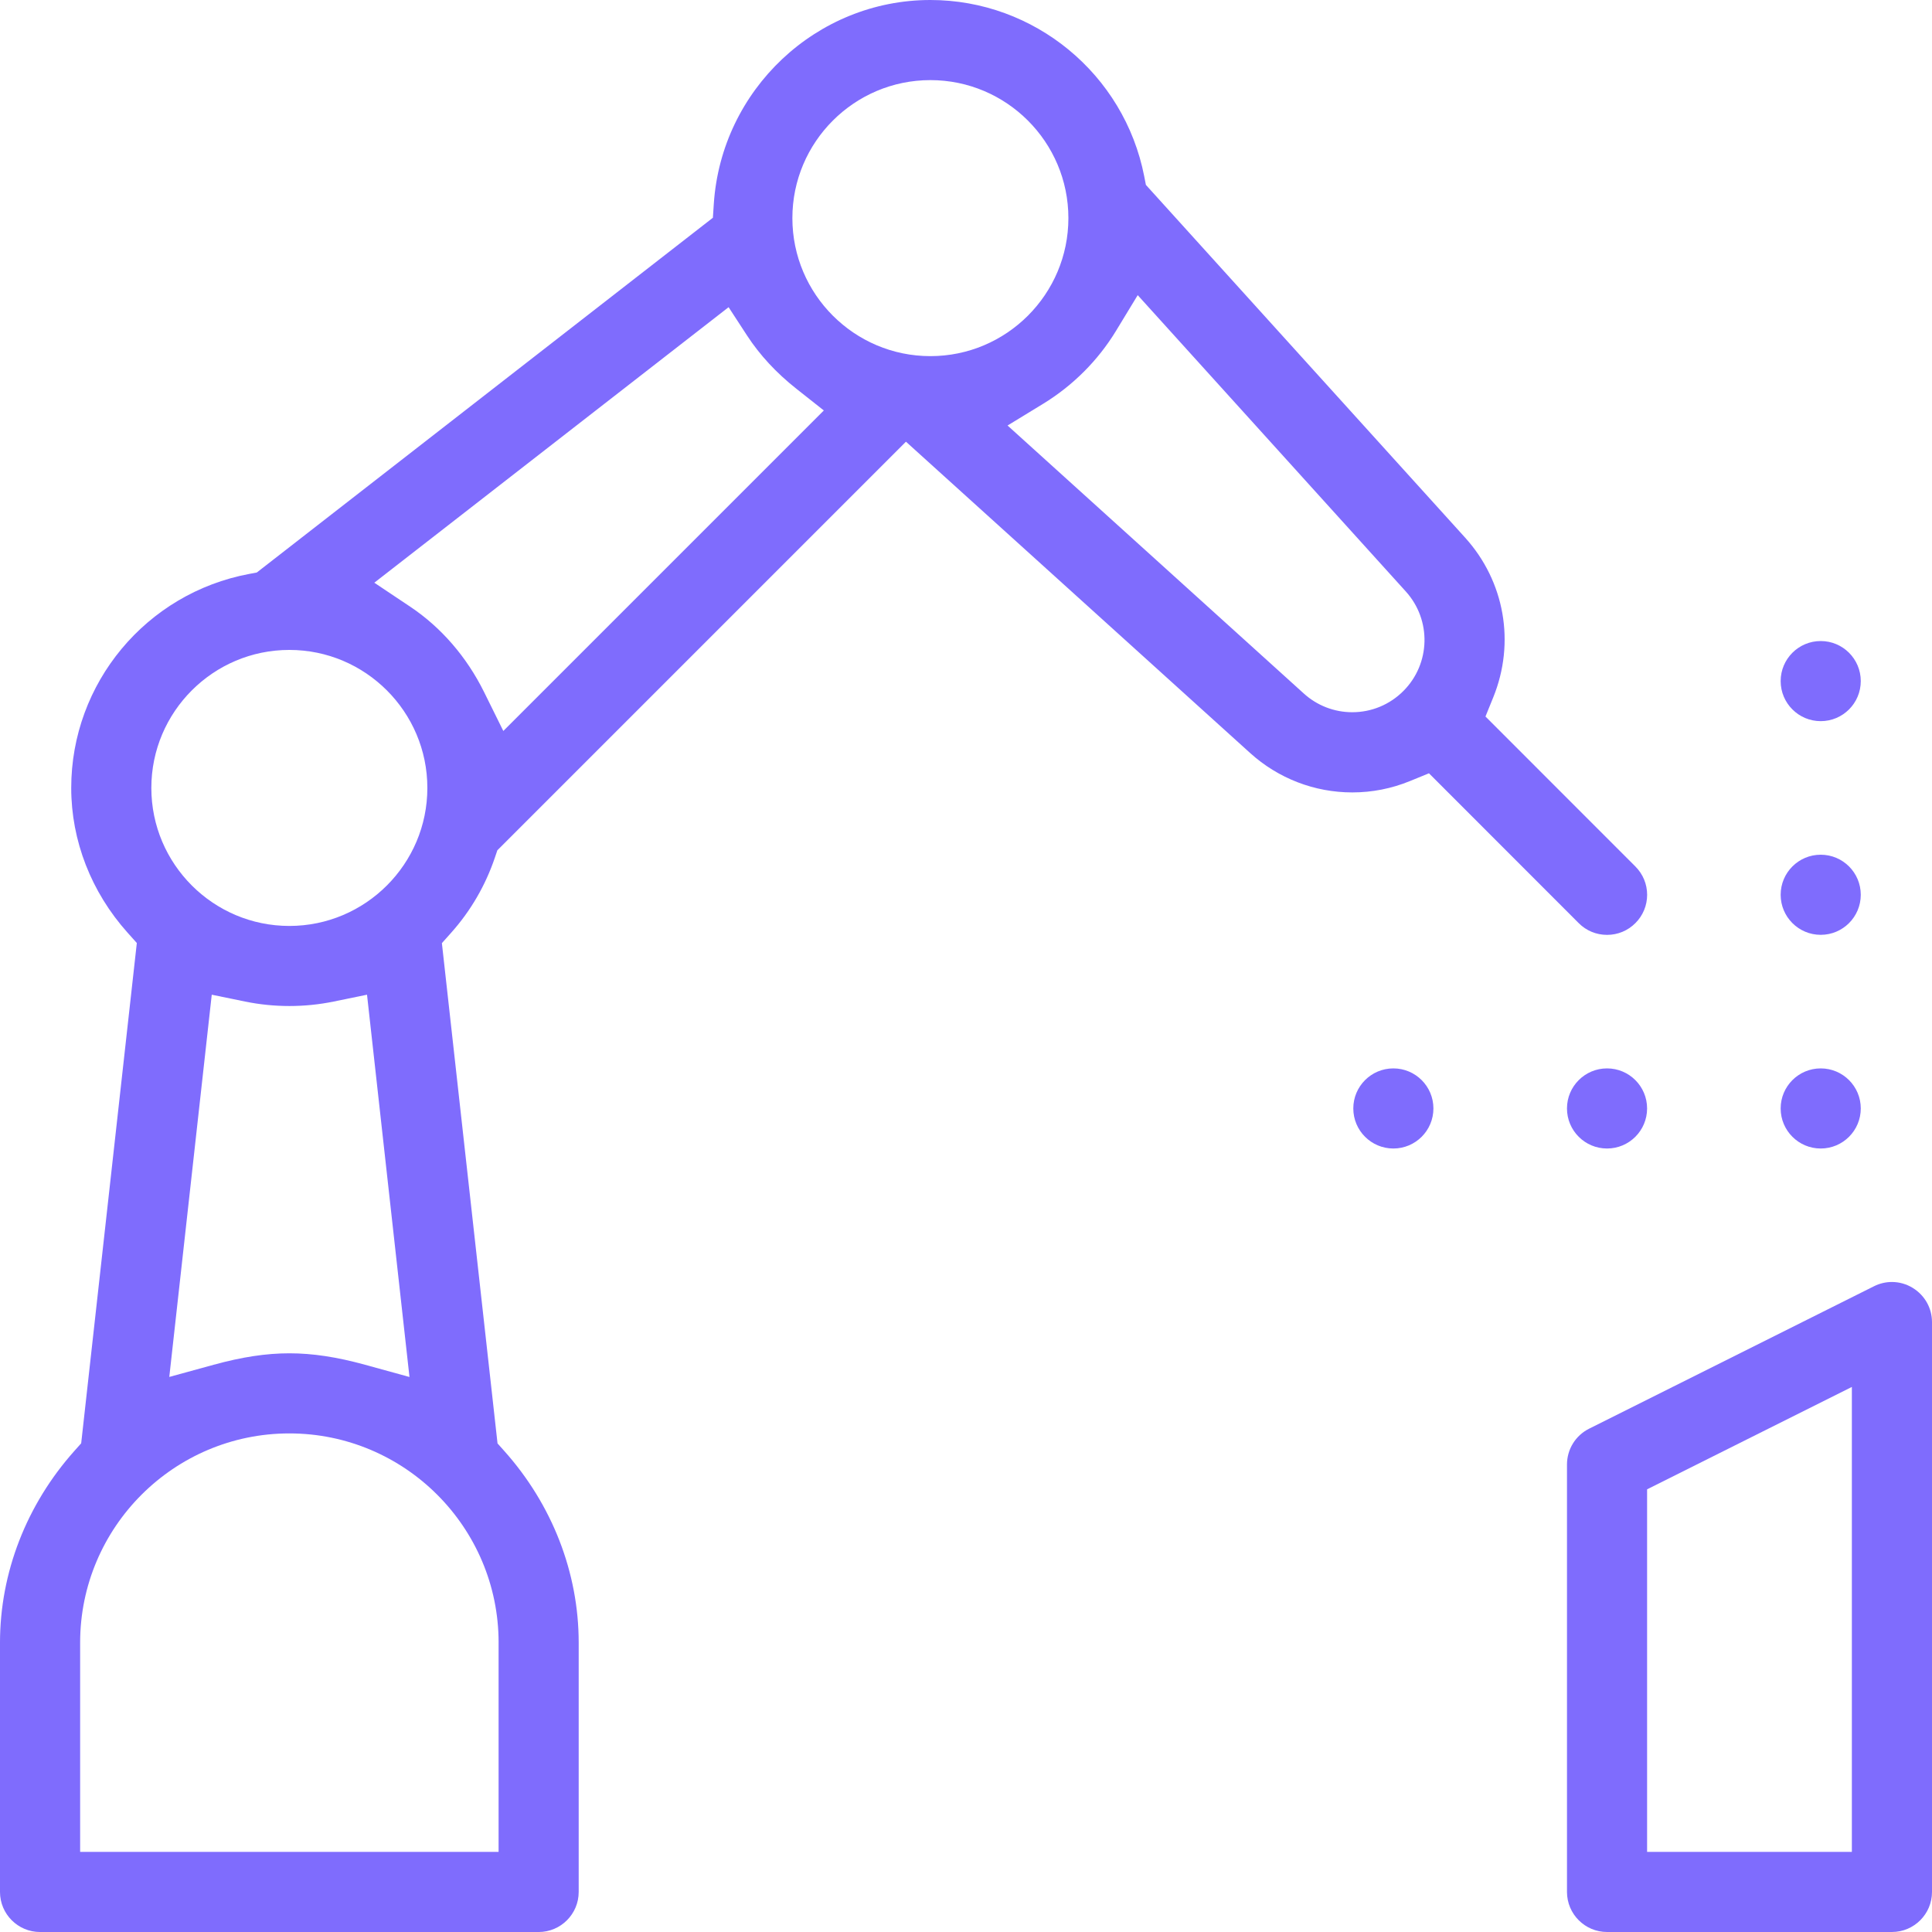
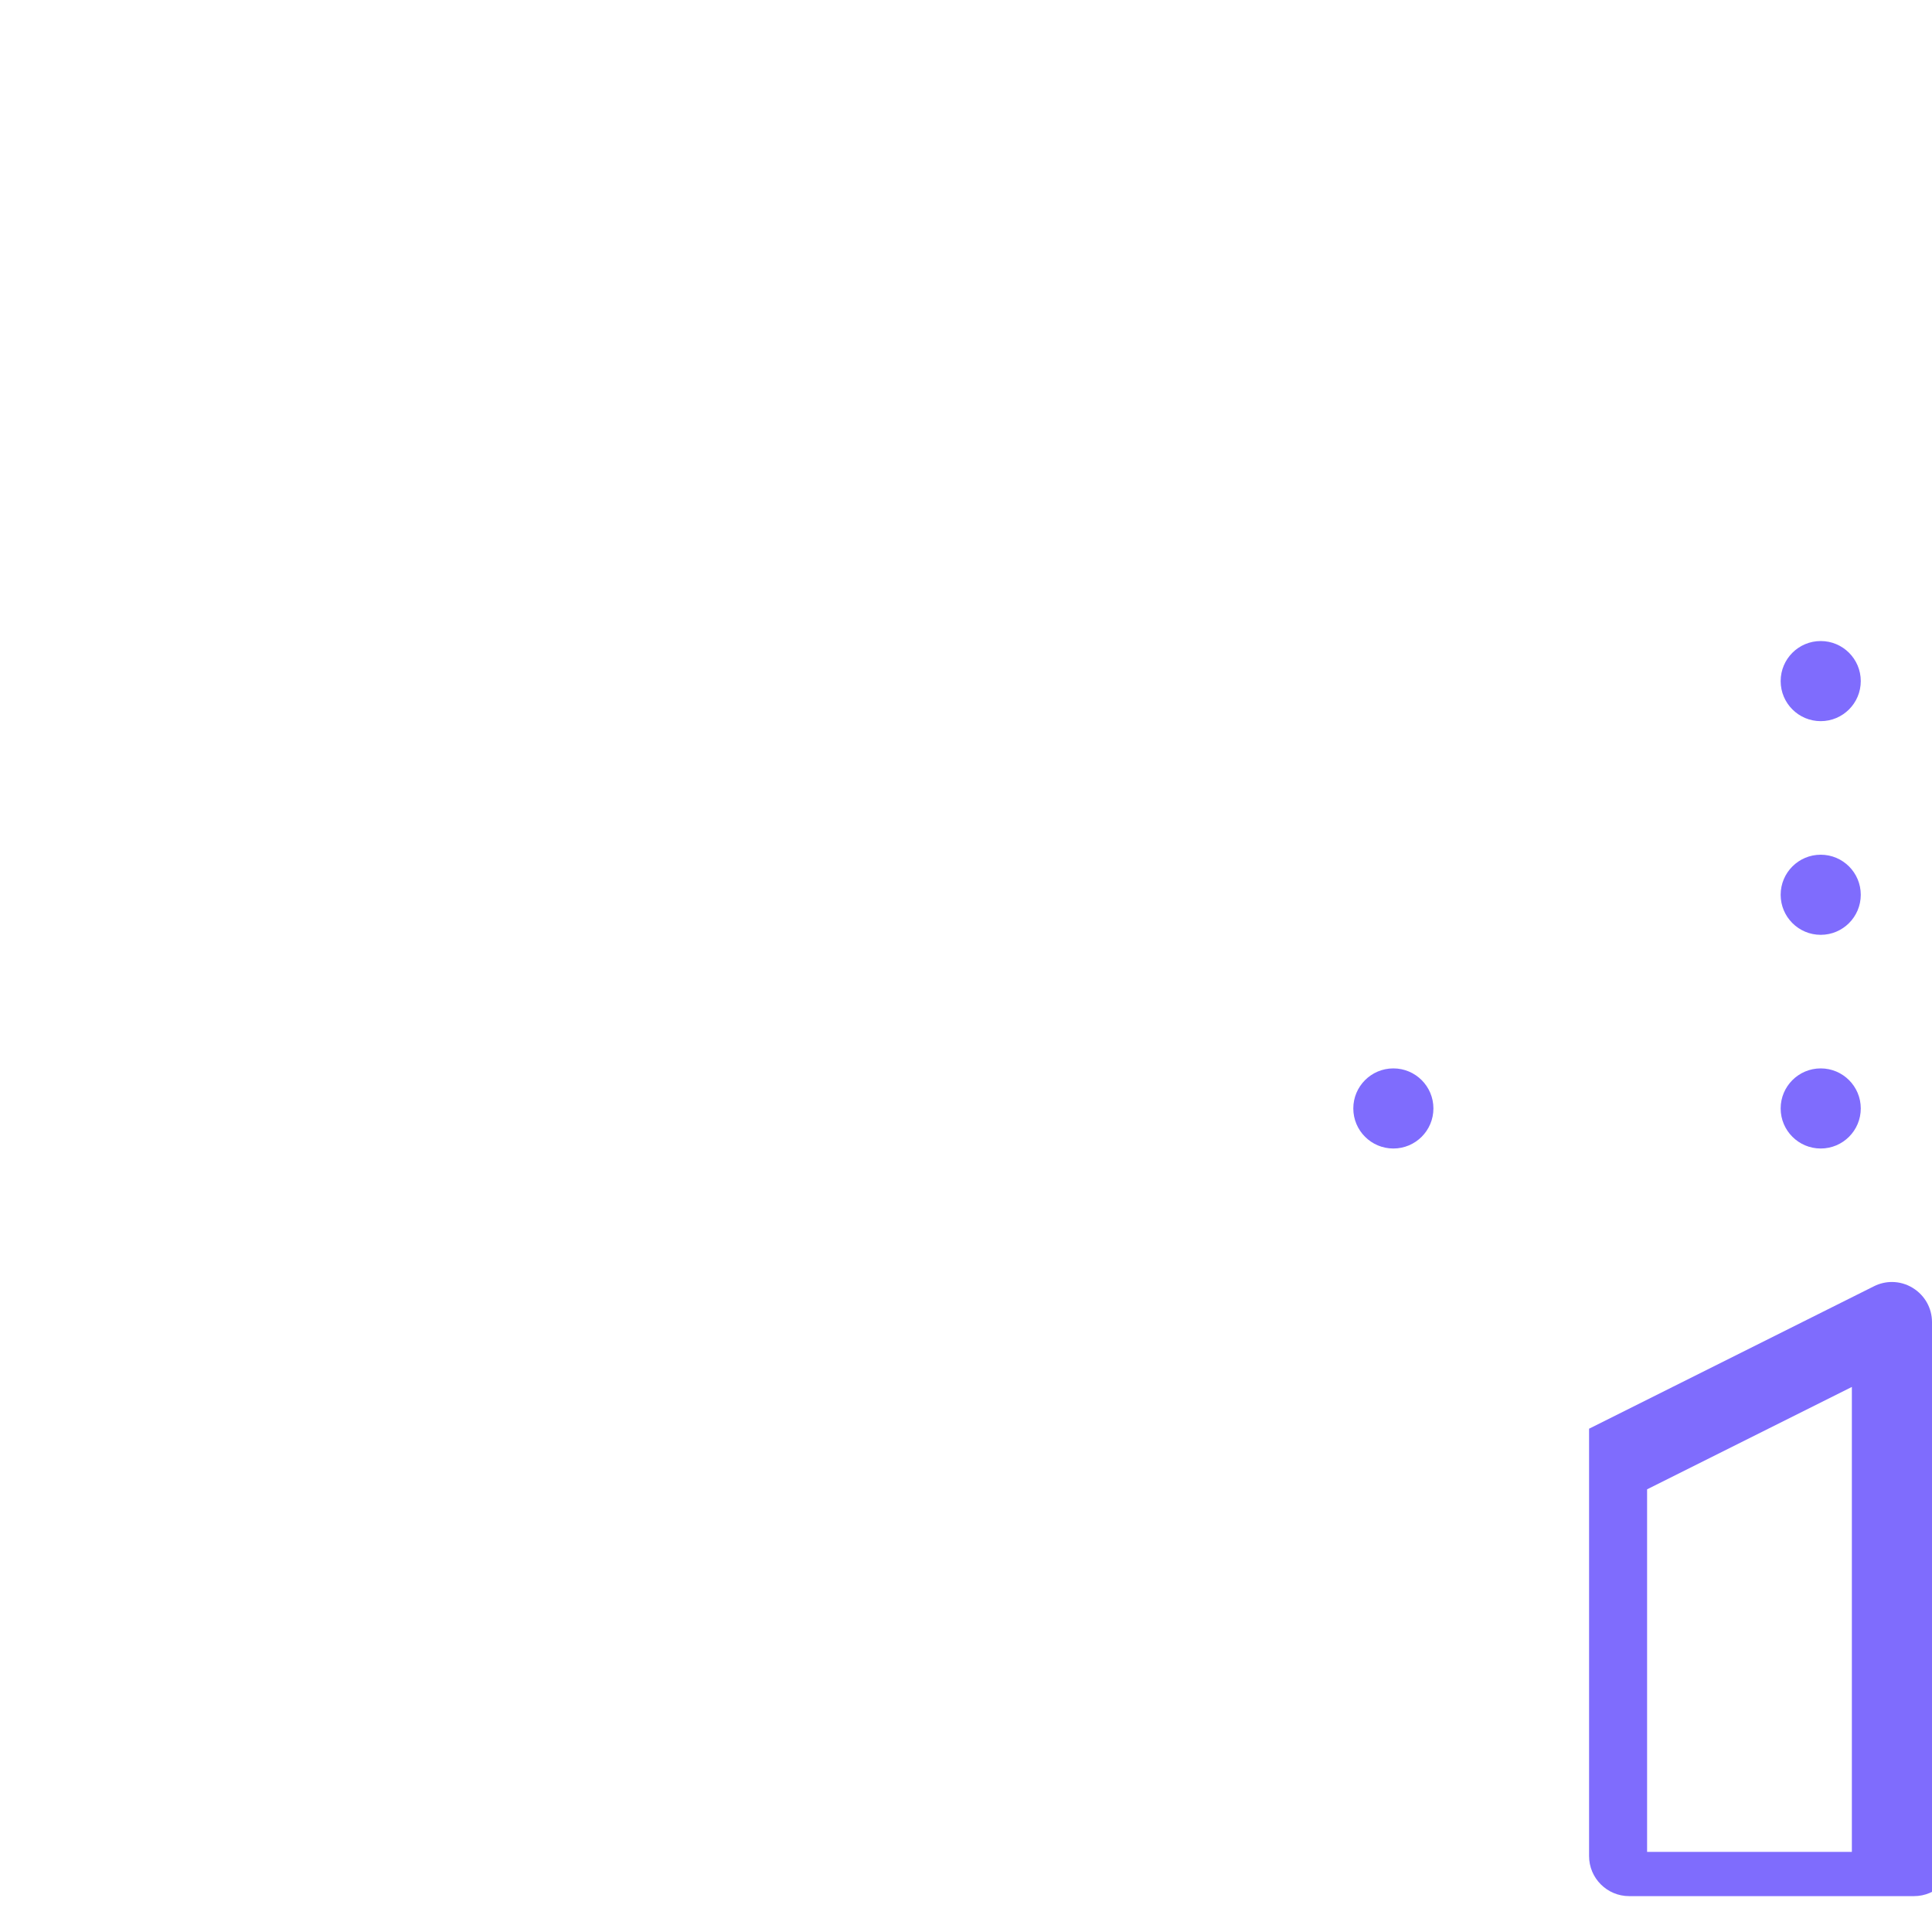
<svg xmlns="http://www.w3.org/2000/svg" id="Line" version="1.1" viewBox="0 0 90 90" height="90" width="90">
-   <path d="M76.181,40.363l-6.982-6.985.362-.892c1.035-2.549.534-5.4-1.308-7.439l-14.873-16.434-.077-.397c-.929-4.761-5.119-8.216-9.963-8.216-5.303,0-9.734,4.17-10.088,9.494l-.043.65L11.962,26.67l-.347.065c-4.808.898-8.297,5.091-8.297,9.97,0,2.456.931,4.85,2.623,6.74l.433.484-2.592,23.306-.309.346c-2.24,2.507-3.473,5.682-3.473,8.941v11.613c0,1.029.837,1.866,1.866,1.866h23.226c1.029,0,1.866-.837,1.866-1.866v-11.613c0-3.259-1.233-6.433-3.472-8.936l-.309-.346-2.592-23.305.431-.483c.914-1.025,1.602-2.209,2.044-3.52l.109-.322,19.034-19.034,16.031,14.5c1.308,1.185,2.998,1.838,4.76,1.838.923,0,1.825-.177,2.68-.526l.893-.365,6.976,6.98c.351.353.819.547,1.319.547s.967-.194,1.32-.547c.353-.352.547-.82.548-1.317,0-.499-.194-.968-.548-1.322ZM13.479,30.276c3.545,0,6.429,2.884,6.429,6.429s-2.884,6.429-6.429,6.429-6.429-2.884-6.429-6.429,2.884-6.429,6.429-6.429ZM19.074,64.145l-2.064-.568c-1.327-.365-2.449-.535-3.53-.535s-2.199.17-3.531.535l-2.063.566,1.978-17.806,1.559.32c1.346.276,2.769.276,4.115,0l1.559-.32,1.978,17.808ZM23.226,76.521v9.747H3.733v-9.747c0-5.374,4.372-9.747,9.747-9.747s9.747,4.372,9.747,9.747ZM23.447,34.052l-.897-1.814c-.811-1.639-2-3.013-3.44-3.975l-1.673-1.118,16.504-12.835.861,1.322c.591.907,1.363,1.741,2.295,2.477l1.28,1.012-14.93,14.93ZM36.912,10.161c0-3.545,2.884-6.429,6.429-6.429s6.429,2.884,6.429,6.429-2.884,6.429-6.429,6.429-6.429-2.884-6.429-6.429ZM65.374,32.19c-.637.637-1.483.988-2.382.988-.836,0-1.638-.31-2.258-.874l-13.798-12.482,1.657-1.012c1.385-.846,2.559-2.021,3.395-3.397l1.011-1.664,12.488,13.803c1.205,1.332,1.155,3.37-.113,4.638Z" fill="#7f6cfd" />
-   <path d="M90,61.59c0-.65-.333-1.244-.89-1.59-.295-.183-.633-.28-.976-.28-.291,0-.574.067-.839.2l-13.27,6.635c-.634.319-1.029.96-1.029,1.671v19.908c0,1.029.837,1.866,1.866,1.866h13.272c1.029,0,1.866-.837,1.866-1.866v-26.544ZM86.267,86.267h-9.539v-16.888l9.539-4.77v21.658Z" fill="#7f6cfd" />
+   <path d="M90,61.59c0-.65-.333-1.244-.89-1.59-.295-.183-.633-.28-.976-.28-.291,0-.574.067-.839.2l-13.27,6.635v19.908c0,1.029.837,1.866,1.866,1.866h13.272c1.029,0,1.866-.837,1.866-1.866v-26.544ZM86.267,86.267h-9.539v-16.888l9.539-4.77v21.658Z" fill="#7f6cfd" />
  <circle cx="84.816" cy="51.636" r="1.866" fill="#7f6cfd" />
-   <circle cx="74.862" cy="51.636" r="1.866" fill="#7f6cfd" />
  <circle cx="64.908" cy="51.636" r="1.866" fill="#7f6cfd" />
  <circle cx="84.816" cy="41.682" r="1.866" fill="#7f6cfd" />
  <circle cx="84.816" cy="31.728" r="1.866" fill="#7f6cfd" />
</svg>